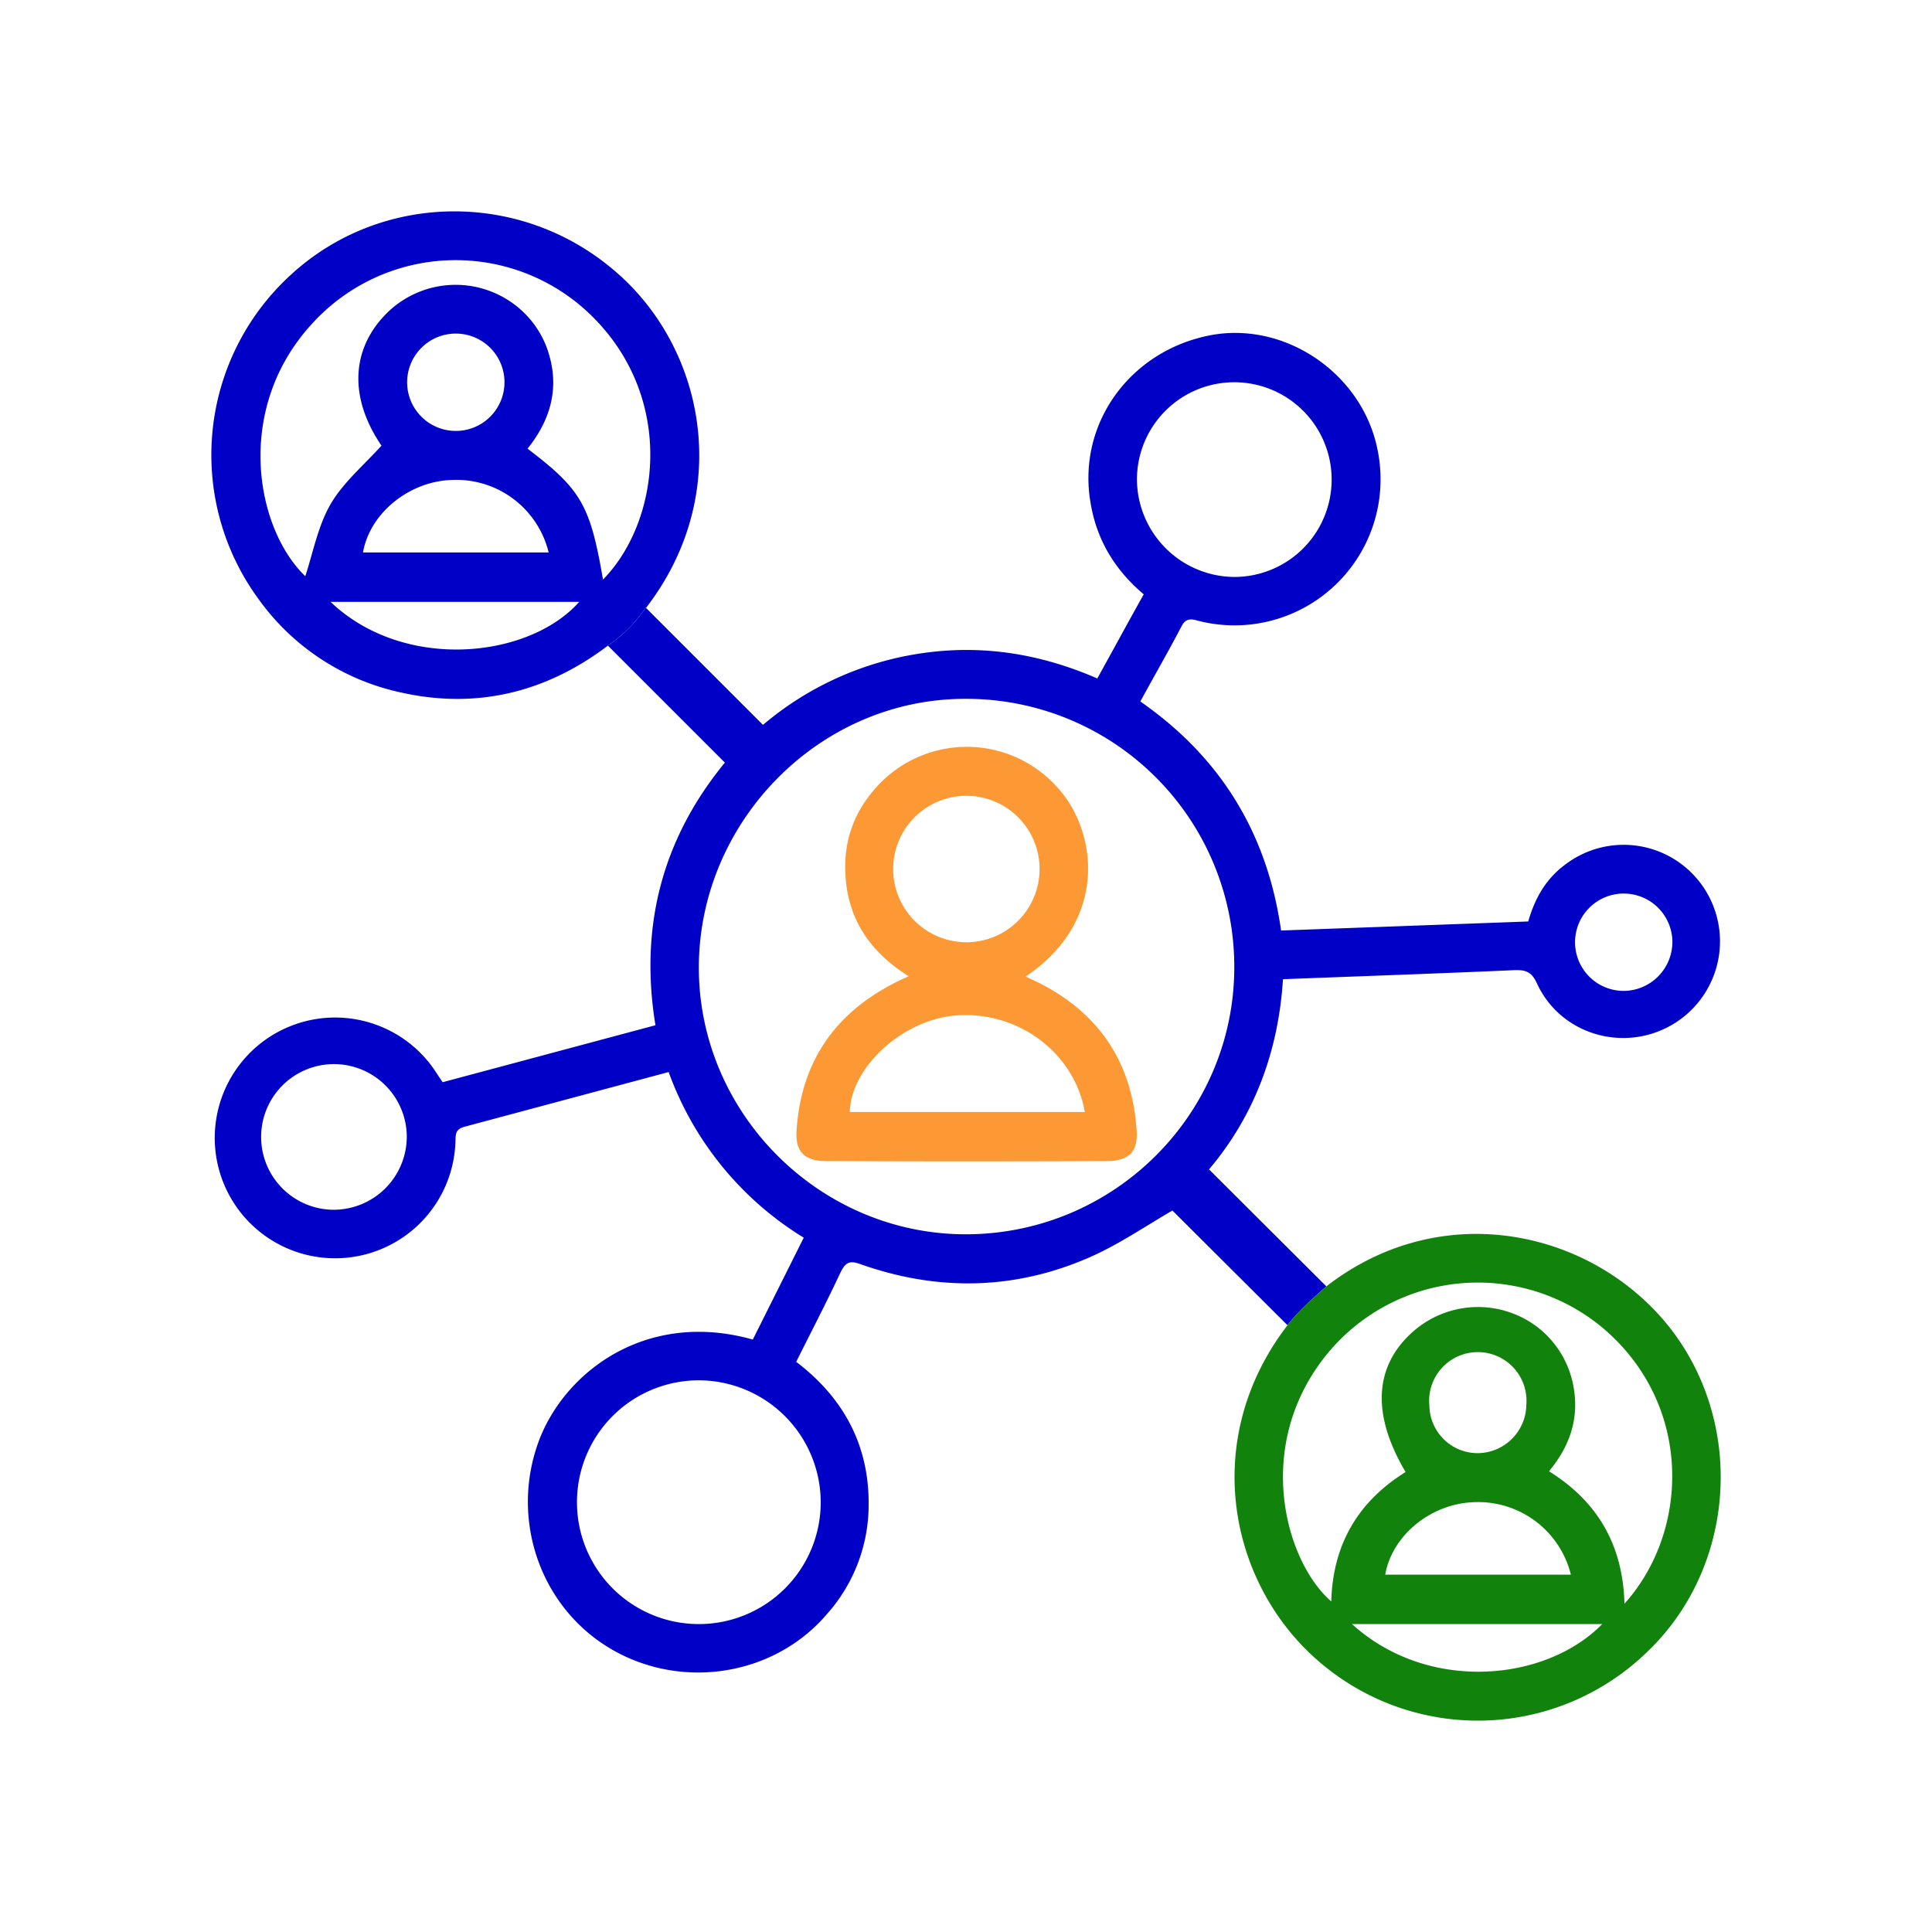
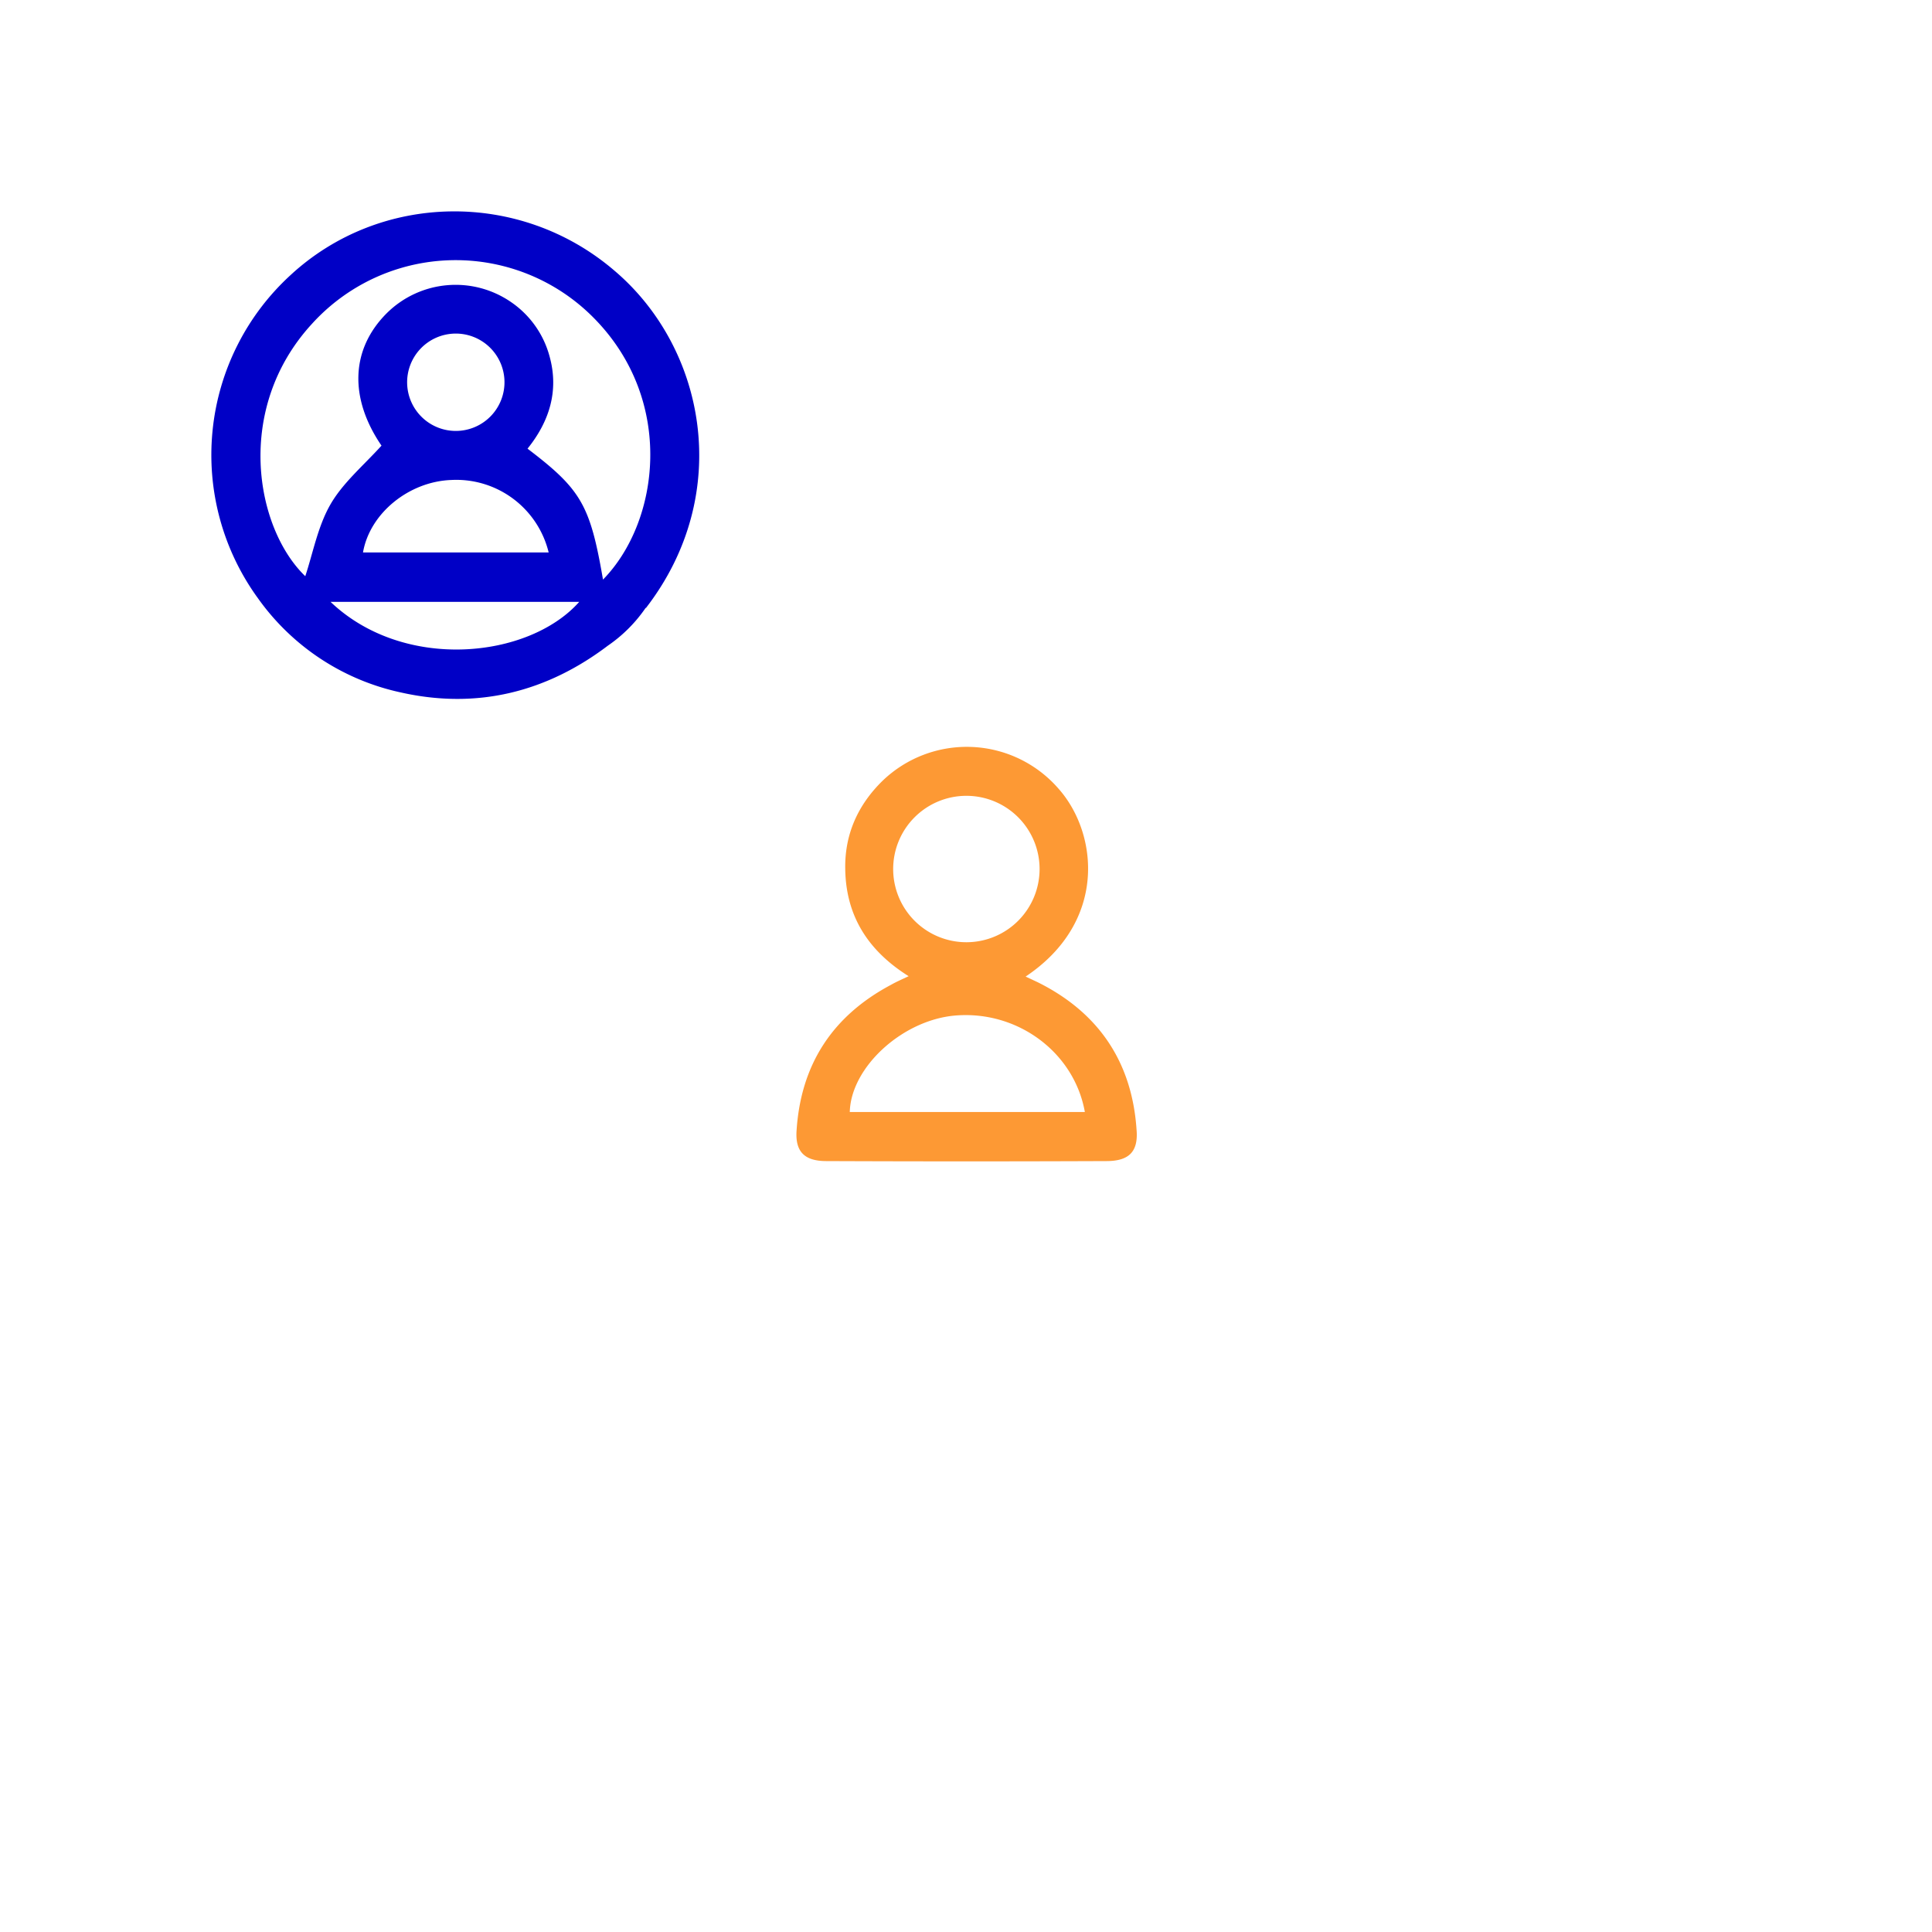
<svg xmlns="http://www.w3.org/2000/svg" id="Layer_1" data-name="Layer 1" width="512" height="512" viewBox="0 0 512 512">
  <defs>
    <style>
      .cls-1 {
        fill: #0000c6;
      }

      .cls-2 {
        fill: #fd9934;
      }

      .cls-3 {
        fill: #11830c;
      }
    </style>
  </defs>
  <g>
-     <path class="cls-1" d="M451.8,235.7a25.5,25.5,0,0,0-36.7-6.8c-5.3,3.8-8.3,9-10.1,15.3l-65.5,2.4c-3.7-26.1-16.3-46.1-37.3-60.7,3.7-6.8,7.4-13.2,10.8-19.7,1.1-2.3,2.4-2.3,4.5-1.7A38.7,38.7,0,0,0,365,118.9c-4.1-19.9-24.3-33.7-44-30.1-21.5,4-35.6,23.5-32,44.4,1.6,9.8,6.4,17.8,14.1,24.3-4.2,7.5-8.2,14.9-12.3,22.3-15.2-6.6-30.5-9-46.4-6.7a83.6,83.6,0,0,0-42.2,19l-31-31h-.1a38.6,38.6,0,0,1-10,10l31,31c-16.5,20.1-22.7,43.3-18.4,69.6l-56.4,15.1-2.4-3.6a31.9,31.9,0,1,0,5.8,19.2c.1-1.8-.1-3.1,2.4-3.8l54.1-14.5A85.6,85.6,0,0,0,213,328l-13.5,27c-28-7.9-49.6,8.3-56.6,26.6-7.8,20.6,0,44,18.7,55.2s43.4,7.5,57.5-9a43.5,43.5,0,0,0,11.1-29.1c.1-15.8-6.7-28.3-19.2-37.8,4.1-8.2,8.1-15.9,11.8-23.8,1.3-2.6,2.4-3.1,5.2-2.1,20.6,7.3,41.2,6.9,61.2-2,7.6-3.4,14.6-8.2,21.5-12.2l30.5,30.4c3-4.1,9.9-9.9,10.3-10.3h0l-31.1-31c12.1-14.3,18.4-31.4,19.6-50.4,20.8-.8,41-1.5,61.3-2.4,3-.1,4.6.4,6,3.5,6.2,13.5,22.8,18.4,35.6,11.1A25.6,25.6,0,0,0,451.8,235.7ZM301.3,127.1a25.8,25.8,0,1,1,25.8,25.8A26,26,0,0,1,301.3,127.1ZM88.6,320.6a19.3,19.3,0,1,1,19.2-19.2A19.4,19.4,0,0,1,88.6,320.6Zm128.9,77.9a32.3,32.3,0,1,1-32-32.7A32.4,32.4,0,0,1,217.5,398.5Zm38.6-71.4c-38.6.1-70.7-31.7-70.9-70.3s31.5-71.5,70.4-71.6a71,71,0,0,1,71.5,70.9C327.2,295.1,295.4,327,256.1,327.1Zm174.2-64.5a12.9,12.9,0,1,1,12.9-13.2A13,13,0,0,1,430.3,262.6Z" />
    <path class="cls-1" d="M162.8,71.7c-25-21.4-62-20.8-85.8,1.2a64.6,64.6,0,0,0-8.6,85.7,62.6,62.6,0,0,0,37.8,24.9c20.4,4.6,38.8-.2,54.9-12.4a38.6,38.6,0,0,0,10-10h.1C194.5,130.9,187,92.2,162.8,71.7ZM87.6,159.5h65.9C140.1,174.6,107,178,87.6,159.5Zm32-32.3a25.2,25.2,0,0,1,25.8,19.2H96.2C98,136,108.4,127.6,119.6,127.2Zm-11.7-25.5A12.9,12.9,0,1,1,121,114.2,12.9,12.9,0,0,1,107.9,101.7Zm51.9,51.9c-3.4-19.8-5.8-23.9-20-34.7,5.8-7.2,8.4-15.4,5.8-24.6a25.4,25.4,0,0,0-10.1-14.2,25.9,25.9,0,0,0-32.9,2.8c-9.7,9.6-10.1,22.6-1.5,35.2-4.8,5.3-10.3,9.9-13.6,15.7s-4.6,12.9-6.6,18.9C67.7,140,62,108.4,82.6,85.9a51.4,51.4,0,0,1,74.8-1.6C179,106.2,174.8,138.3,159.8,153.6Z" />
    <path class="cls-2" d="M240.8,258.7c-10.7-6.7-16.6-15.9-16.8-28.3-.2-9.2,3.3-17,9.8-23.4a32.2,32.2,0,0,1,46.8,2.1c10.4,11.8,12.9,35.2-8.8,49.7l3.2,1.5c16.1,8,25,21.1,26.2,39.1.5,5.9-2.1,8.3-8,8.3-24.7.1-49.5.1-74.2,0-5.7,0-8.3-2.4-7.9-8.1q1.7-26.2,25-38.6C237.5,260.2,238.9,259.6,240.8,258.7Zm46.7,36c-2.8-15.7-17.6-26.8-34-25.6-14.1,1-28,13.6-28.3,25.6Zm-12-64.3a19.4,19.4,0,1,0-19.2,19.3A19.4,19.4,0,0,0,275.5,230.4Z" />
-     <path class="cls-3" d="M442.4,351.7c-20.3-25.6-60.1-34.7-90.9-10.8h0c-.4.4-7.3,6.2-10.3,10.3-23.5,30.6-15.4,69.2,8.9,89.6a64.4,64.4,0,0,0,86.6-3.2C460.1,415.1,462.5,377.2,442.4,351.7Zm-84.1,78.7h66.3C409.5,445.8,378.3,448.6,358.3,430.4Zm32.2-32.3a25.3,25.3,0,0,1,25.8,19.2H367.1C368.9,406.9,379.2,398.5,390.5,398.1Zm-11.7-25.6a12.9,12.9,0,1,1,25.7-.3,13,13,0,0,1-12.7,12.9A12.8,12.8,0,0,1,378.8,372.5ZM430.5,425c-.4-15.4-7-27-20-35.1,5.4-6.5,7.9-13.6,6.6-21.8a25.6,25.6,0,0,0-8.9-15.8,26,26,0,0,0-33.4.3c-10.6,9.1-11.5,22-2.3,37.5-12.7,7.9-19.3,19.3-19.7,34.3-12.1-10.5-20.6-40.7-1.8-64.7a51.6,51.6,0,0,1,74.2-7.4C448.7,372.6,447.7,405.9,430.5,425Z" />
  </g>
</svg>